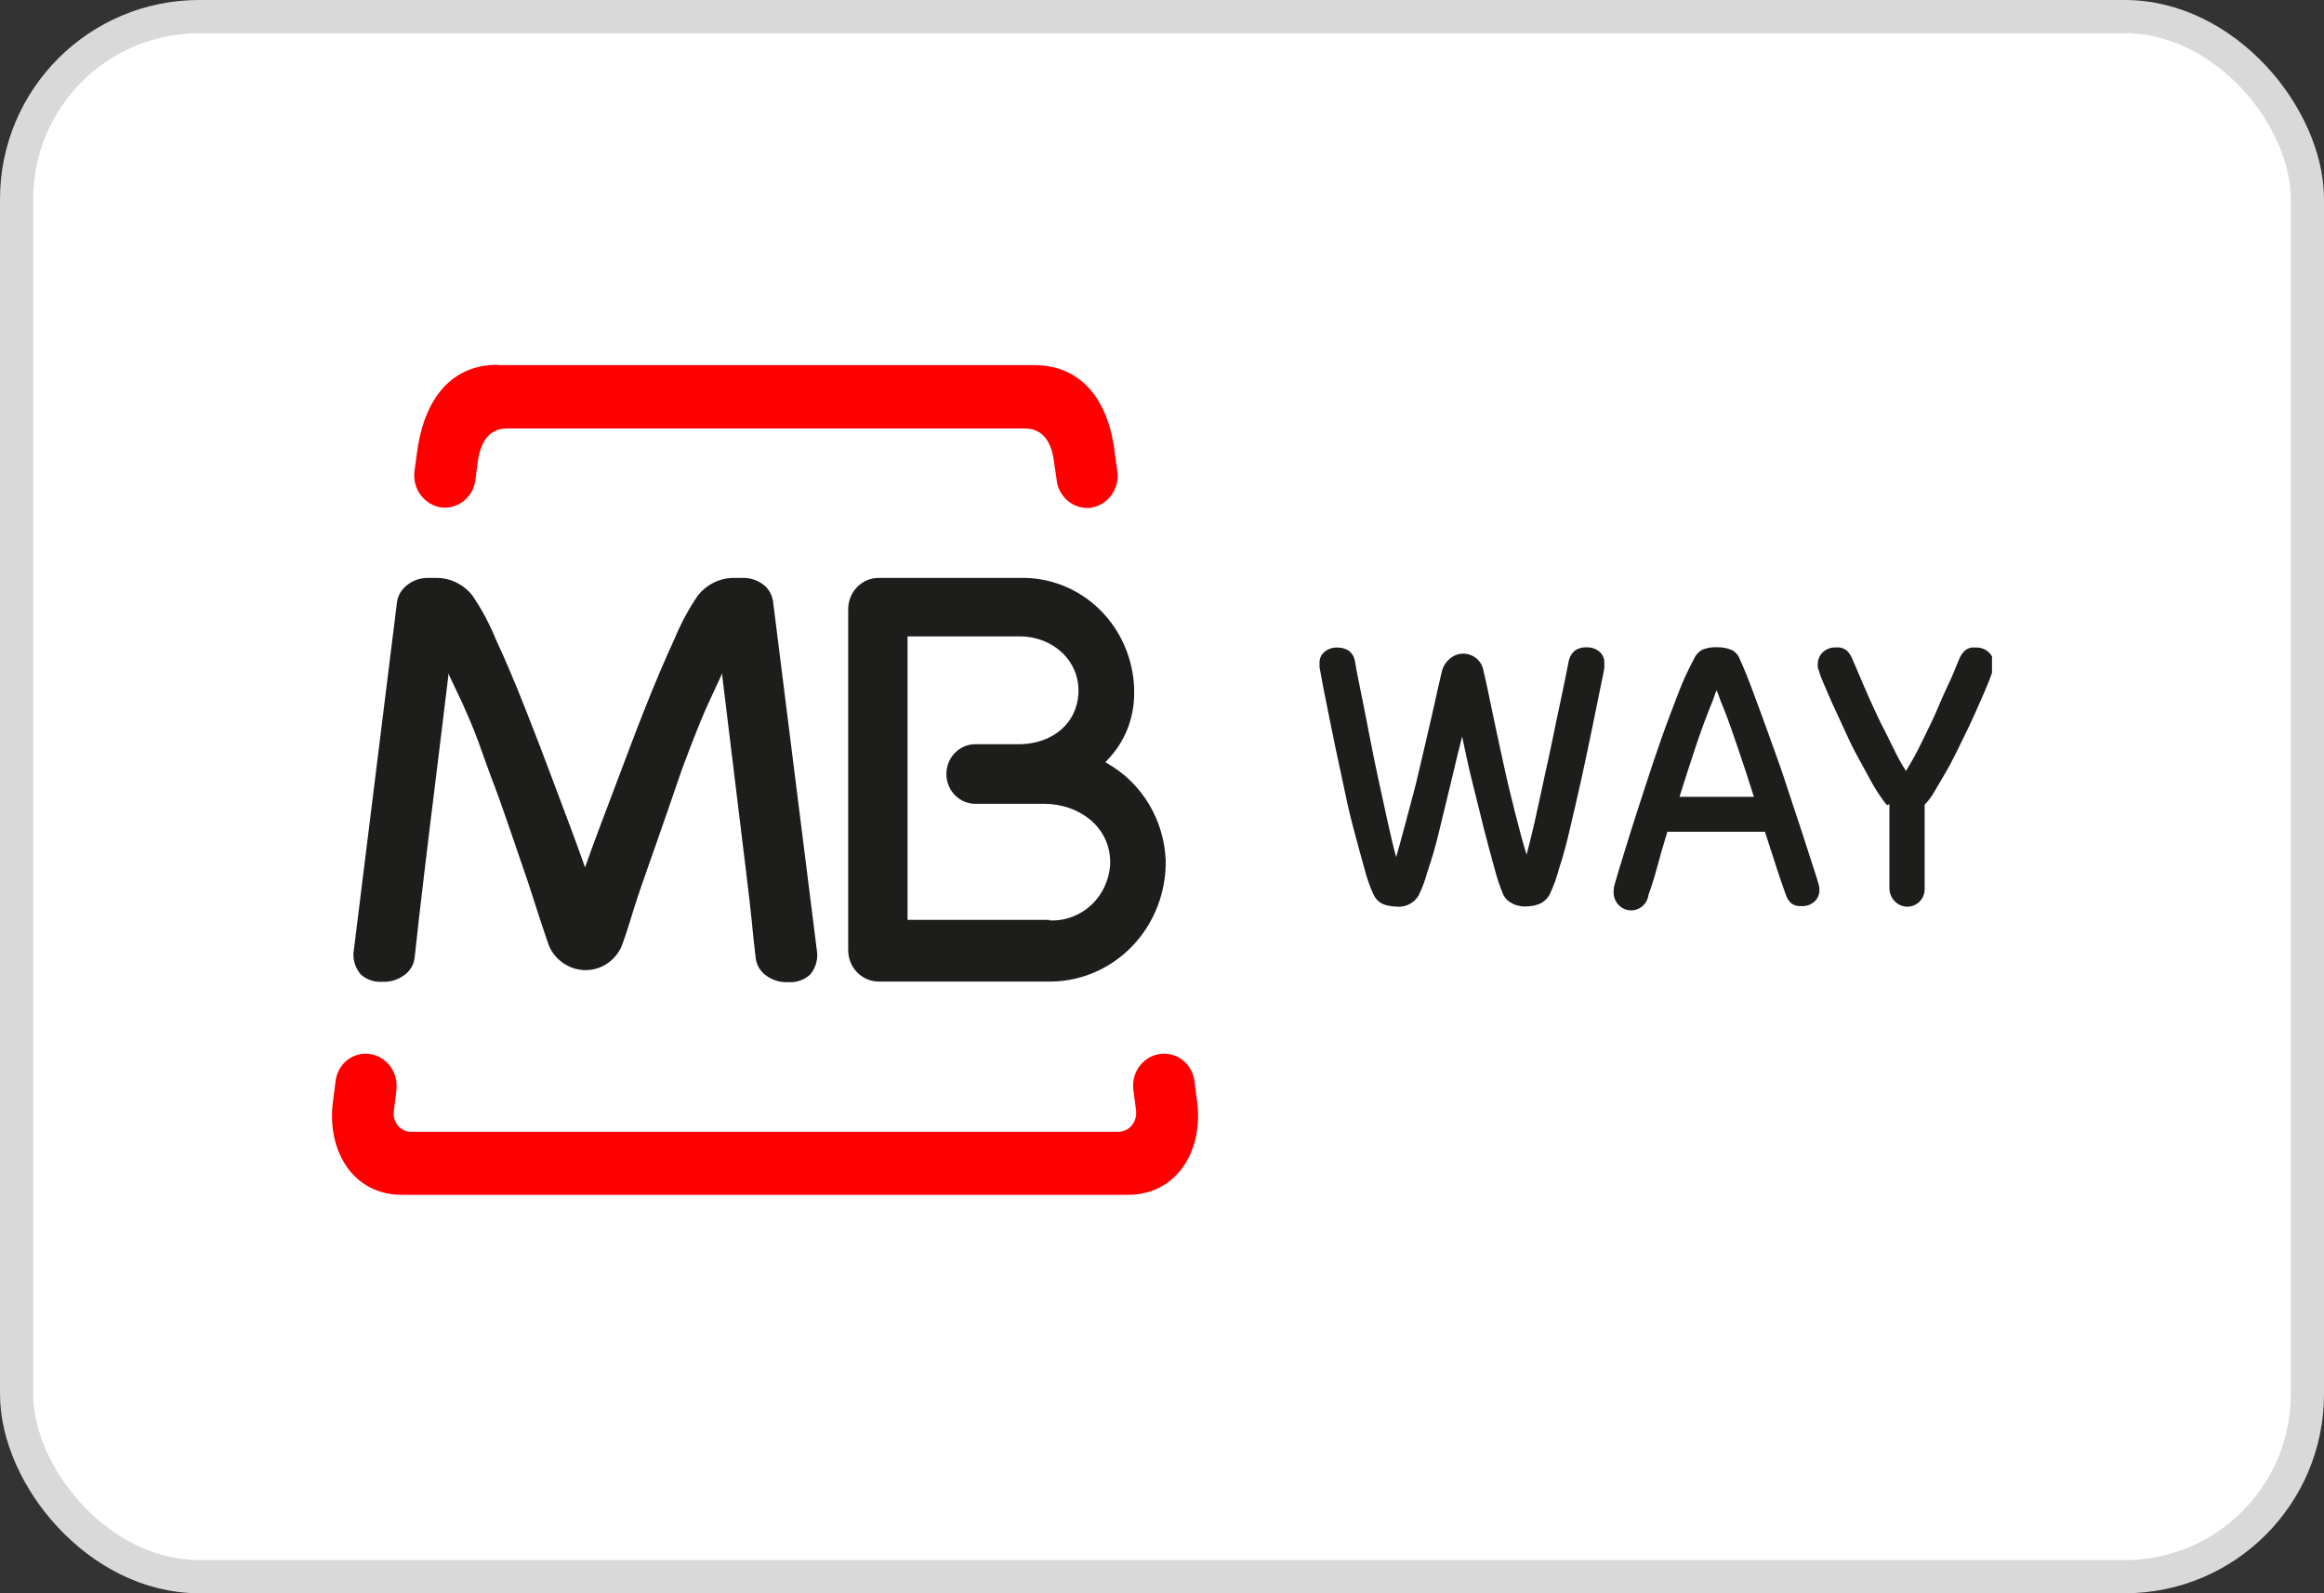
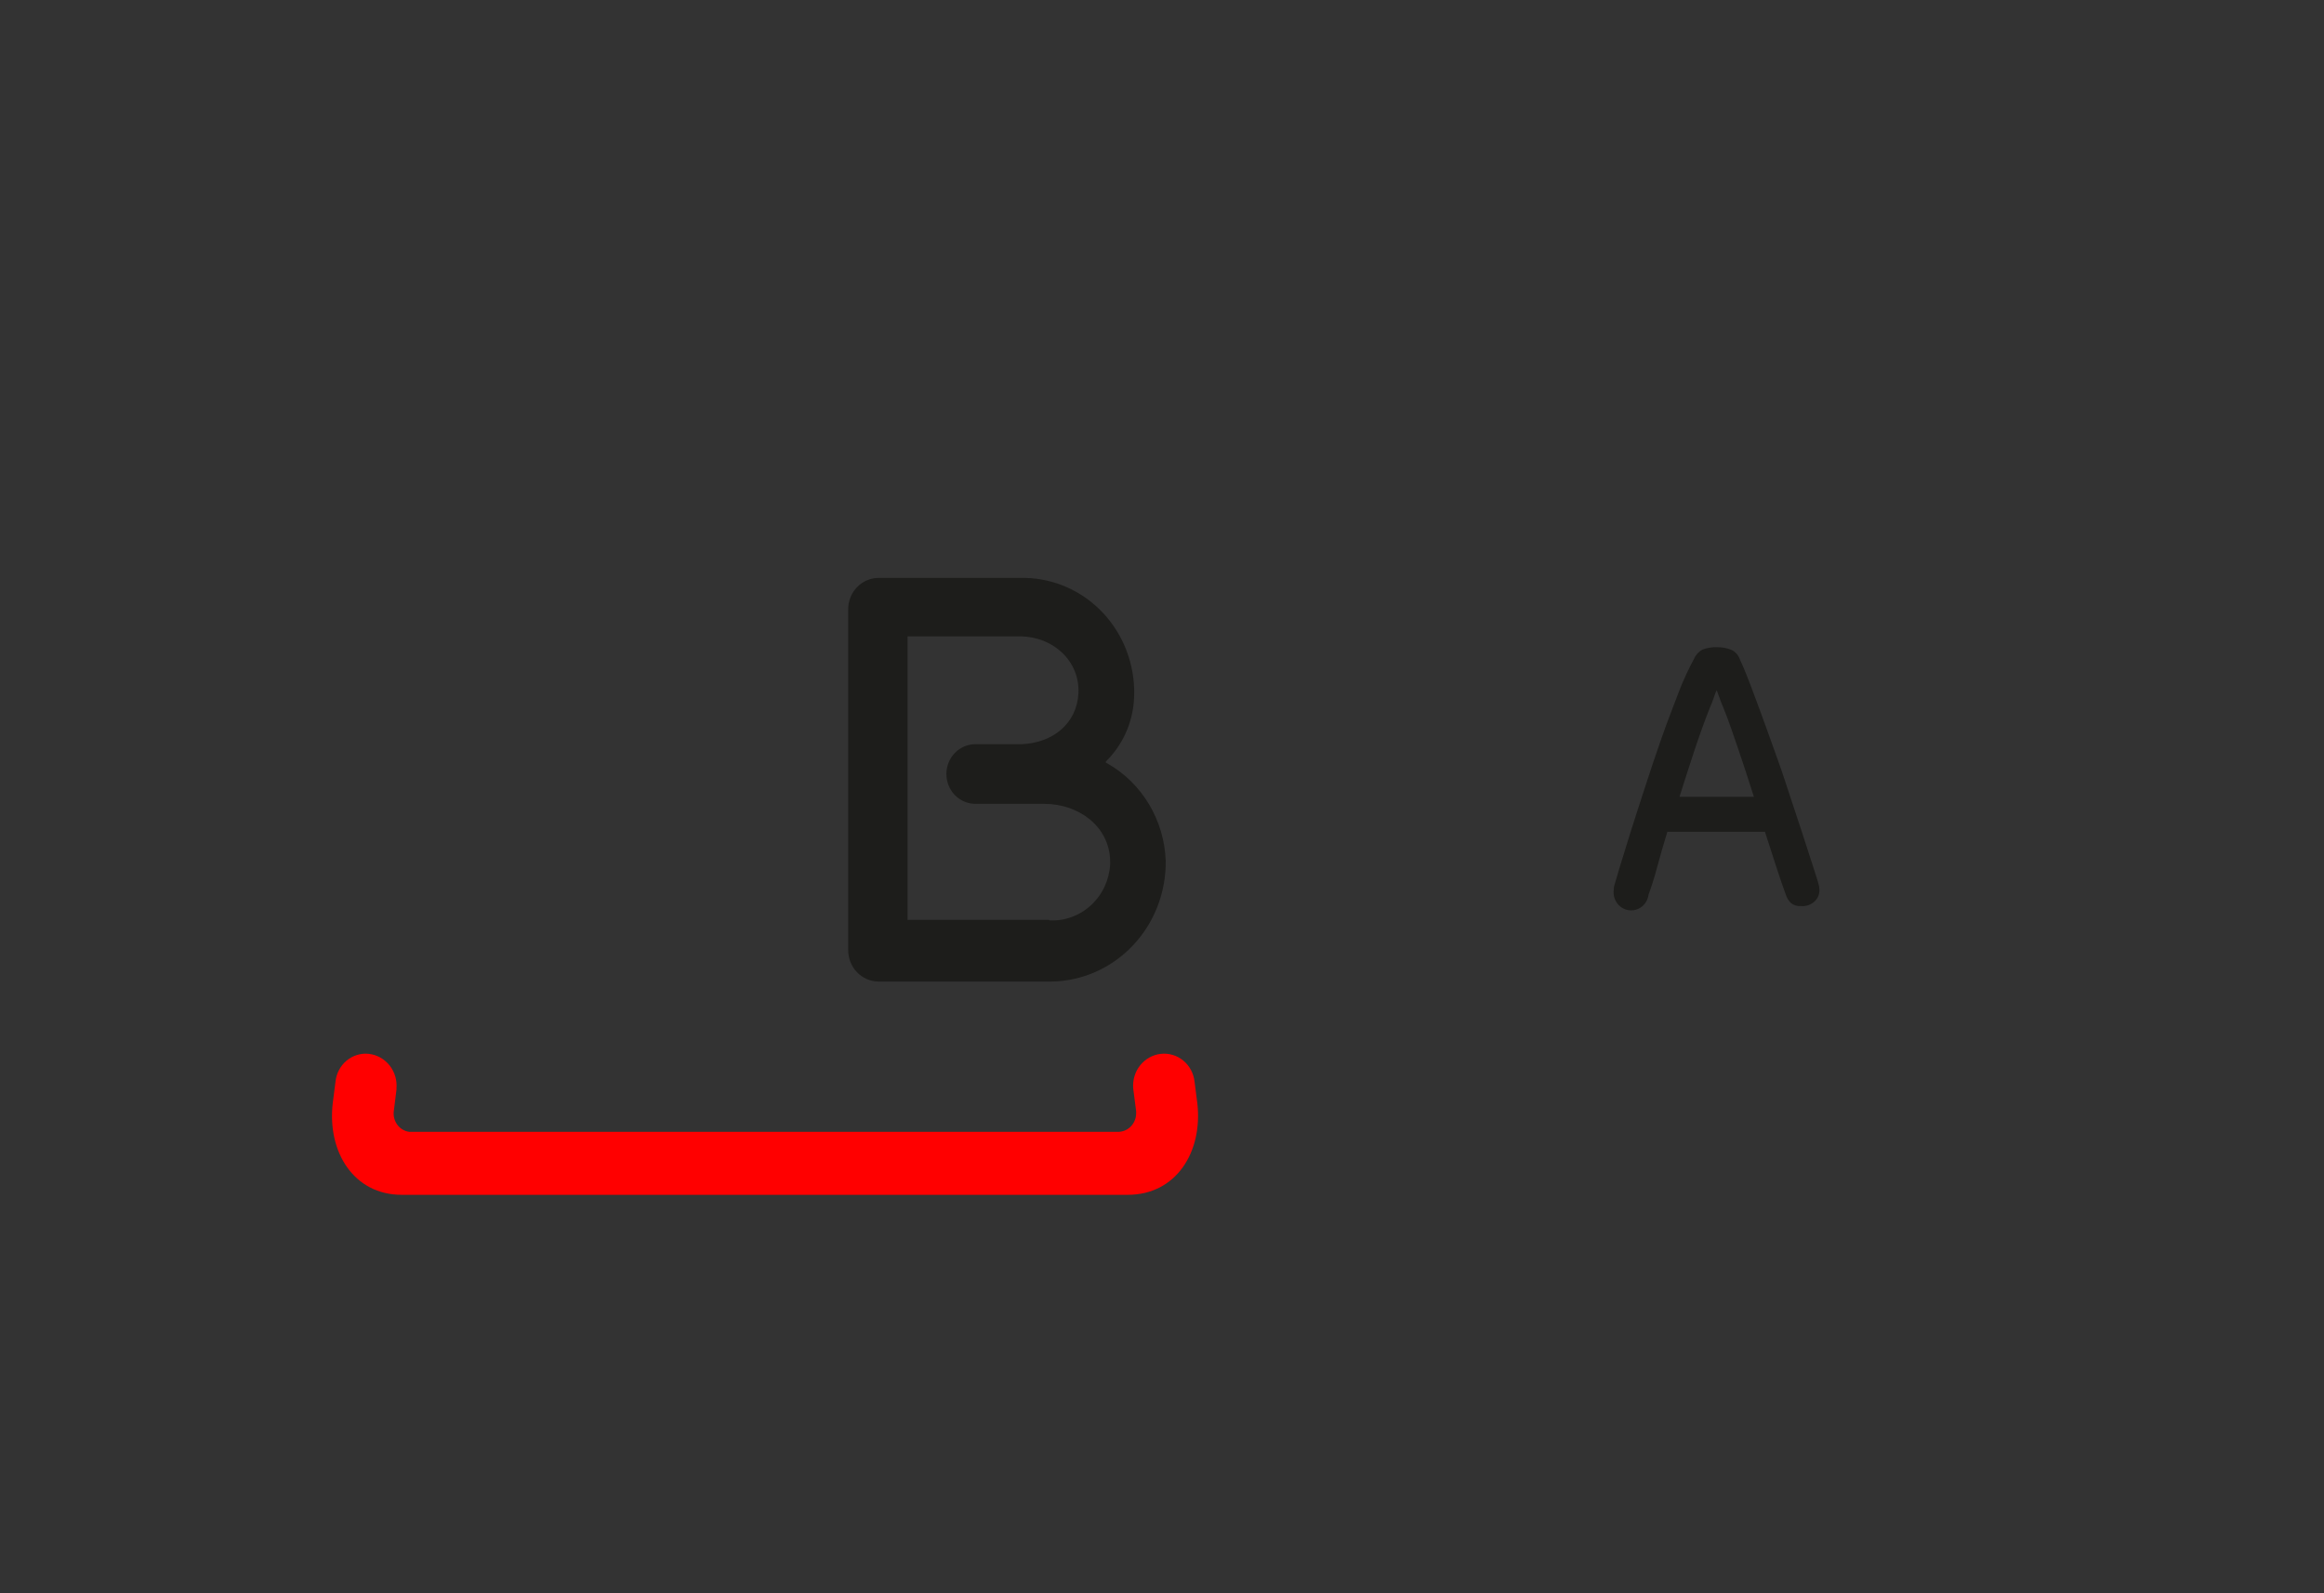
<svg xmlns="http://www.w3.org/2000/svg" width="70" height="48" viewBox="0 0 70 48" fill="none">
  <rect x="0" y="0" width="70" height="48" fill="#333333" stroke="none" />
-   <rect x="0.5" y="0.5" width="69" height="47" rx="5.5" fill="white" stroke="#D9D9D9" />
  <g clip-path="url(#clip0_564_1709)">
    <path d="M11.945 32.805L11.861 33.481C11.852 33.553 11.857 33.627 11.877 33.697C11.896 33.768 11.928 33.834 11.972 33.891C12.015 33.949 12.07 33.996 12.132 34.032C12.194 34.068 12.262 34.091 12.332 34.099H33.67C33.741 34.1 33.812 34.086 33.879 34.059C33.945 34.032 34.006 33.991 34.057 33.94C34.108 33.889 34.149 33.827 34.177 33.76C34.206 33.692 34.221 33.619 34.221 33.546C34.223 33.523 34.223 33.5 34.221 33.477L34.134 32.802C34.11 32.549 34.183 32.296 34.339 32.099C34.495 31.902 34.72 31.776 34.965 31.749C35.086 31.735 35.207 31.747 35.323 31.782C35.44 31.816 35.548 31.875 35.642 31.953C35.737 32.031 35.815 32.127 35.873 32.237C35.931 32.346 35.968 32.466 35.981 32.59L36.065 33.247C36.229 34.71 35.422 35.996 33.97 35.996H12.098C10.66 35.996 9.857 34.71 10.021 33.247L10.105 32.59C10.117 32.467 10.153 32.347 10.21 32.238C10.267 32.129 10.345 32.033 10.438 31.954C10.531 31.876 10.639 31.818 10.754 31.783C10.87 31.747 10.991 31.736 11.11 31.749C11.356 31.777 11.581 31.904 11.737 32.101C11.892 32.299 11.966 32.552 11.941 32.805" fill="#FF0000" />
    <path d="M31.603 27.728C32.064 27.753 32.517 27.589 32.861 27.272C33.205 26.955 33.413 26.51 33.439 26.035C33.441 26.004 33.441 25.973 33.439 25.942C33.418 24.896 32.493 24.221 31.463 24.217H29.378C29.147 24.217 28.925 24.122 28.761 23.954C28.598 23.785 28.506 23.557 28.506 23.319C28.506 23.08 28.598 22.852 28.761 22.683C28.925 22.515 29.147 22.42 29.378 22.42H30.775C31.714 22.381 32.437 21.795 32.483 20.886C32.528 19.905 31.711 19.172 30.716 19.172H27.336V27.713H31.603M34.162 20.886C34.163 21.261 34.092 21.632 33.953 21.978C33.813 22.324 33.608 22.638 33.349 22.902L33.296 22.963L33.366 23.006C33.877 23.298 34.305 23.721 34.611 24.233C34.917 24.745 35.089 25.33 35.112 25.931C35.124 26.88 34.771 27.795 34.13 28.477C33.489 29.159 32.612 29.552 31.69 29.571H26.453C26.21 29.567 25.979 29.465 25.81 29.287C25.64 29.108 25.546 28.868 25.548 28.619V18.367C25.546 18.241 25.569 18.116 25.615 18C25.66 17.883 25.729 17.777 25.815 17.688C25.901 17.599 26.004 17.528 26.117 17.481C26.23 17.433 26.351 17.409 26.474 17.411H30.716C31.605 17.386 32.467 17.725 33.113 18.353C33.759 18.982 34.136 19.849 34.162 20.764V20.882" fill="#1D1D1B" />
-     <path d="M17.598 26.064L17.622 26.136L17.647 26.064C17.884 25.388 18.174 24.627 18.478 23.825C18.782 23.024 19.106 22.147 19.417 21.364C19.728 20.58 20.032 19.862 20.318 19.244C20.506 18.787 20.74 18.353 21.016 17.946C21.151 17.774 21.322 17.637 21.516 17.544C21.71 17.451 21.923 17.406 22.137 17.411H22.35C22.592 17.4 22.83 17.479 23.02 17.634C23.166 17.758 23.261 17.936 23.286 18.13L24.616 28.73C24.621 28.848 24.604 28.965 24.565 29.075C24.526 29.186 24.466 29.287 24.389 29.374C24.209 29.529 23.977 29.606 23.743 29.589C23.504 29.603 23.267 29.532 23.073 29.388C22.987 29.328 22.915 29.249 22.861 29.157C22.807 29.065 22.773 28.963 22.762 28.856C22.716 28.497 22.678 28.112 22.636 27.681C22.594 27.25 22.371 25.406 22.311 24.936C22.252 24.465 21.886 21.464 21.756 20.375V20.282L21.33 21.202C21.187 21.518 21.03 21.895 20.859 22.337C20.688 22.779 20.51 23.247 20.346 23.743C20.182 24.238 19.337 26.639 19.337 26.639C19.26 26.858 19.113 27.3 18.988 27.717C18.862 28.134 18.733 28.49 18.701 28.558C18.557 28.848 18.307 29.067 18.006 29.168C17.705 29.268 17.377 29.241 17.095 29.093C16.866 28.975 16.678 28.785 16.561 28.551C16.526 28.482 16.407 28.116 16.271 27.71C16.135 27.304 16.002 26.865 15.922 26.632C15.922 26.632 15.101 24.21 14.916 23.735C14.731 23.261 14.567 22.776 14.403 22.33C14.239 21.885 14.071 21.511 13.932 21.195L13.502 20.286V20.379C13.373 21.457 13.003 24.461 12.944 24.939C12.884 25.417 12.668 27.243 12.619 27.67C12.57 28.098 12.531 28.493 12.49 28.845C12.478 28.952 12.444 29.054 12.391 29.146C12.337 29.238 12.265 29.317 12.179 29.377C11.985 29.52 11.75 29.591 11.512 29.578C11.28 29.595 11.051 29.517 10.873 29.363C10.796 29.276 10.736 29.175 10.697 29.065C10.658 28.954 10.641 28.837 10.646 28.72L11.959 18.13C11.989 17.943 12.085 17.774 12.228 17.655C12.415 17.492 12.653 17.405 12.898 17.411H13.111C13.323 17.405 13.534 17.45 13.727 17.541C13.92 17.632 14.09 17.767 14.225 17.936C14.502 18.341 14.736 18.776 14.923 19.233C15.21 19.851 15.51 20.558 15.824 21.353C16.138 22.148 16.453 22.969 16.767 23.814C17.071 24.627 17.357 25.378 17.594 26.053" fill="#1D1D1B" />
-     <path d="M14.993 11H31.145C32.668 11 33.425 12.175 33.589 13.727L33.659 14.223C33.687 14.48 33.614 14.738 33.458 14.94C33.302 15.142 33.074 15.272 32.825 15.301C32.58 15.321 32.338 15.241 32.15 15.079C31.962 14.916 31.845 14.683 31.823 14.432L31.753 13.954C31.686 13.364 31.445 12.908 30.862 12.908H15.279C14.696 12.908 14.455 13.364 14.386 13.954L14.323 14.425C14.3 14.677 14.182 14.909 13.994 15.071C13.805 15.234 13.562 15.313 13.317 15.291C13.193 15.276 13.074 15.237 12.965 15.175C12.856 15.113 12.76 15.03 12.683 14.93C12.605 14.83 12.547 14.715 12.513 14.592C12.479 14.469 12.468 14.34 12.482 14.213L12.549 13.717C12.73 12.168 13.485 10.989 14.993 10.989" fill="#FF0000" />
-     <path d="M44.043 22.176C43.931 22.618 43.816 23.092 43.694 23.613C43.572 24.134 43.45 24.601 43.345 25.051C43.24 25.5 43.118 25.909 42.996 26.258C42.931 26.506 42.842 26.747 42.73 26.977C42.662 27.091 42.564 27.183 42.447 27.242C42.331 27.302 42.2 27.327 42.071 27.314C41.952 27.311 41.835 27.293 41.721 27.261C41.645 27.237 41.575 27.197 41.515 27.144C41.455 27.091 41.406 27.025 41.372 26.952C41.262 26.711 41.173 26.461 41.107 26.204C41.002 25.845 40.89 25.406 40.758 24.921C40.625 24.436 40.524 23.926 40.408 23.383C40.293 22.841 40.181 22.337 40.091 21.874C40 21.41 39.916 21.012 39.853 20.688C39.791 20.365 39.756 20.167 39.745 20.099C39.743 20.071 39.743 20.044 39.745 20.016V19.969C39.743 19.905 39.756 19.841 39.783 19.783C39.809 19.725 39.849 19.674 39.899 19.635C40.006 19.548 40.139 19.503 40.276 19.509C40.399 19.504 40.52 19.537 40.625 19.603C40.726 19.68 40.793 19.795 40.813 19.923C40.813 19.923 40.834 20.056 40.876 20.282C40.918 20.508 40.978 20.778 41.044 21.112C41.11 21.446 41.187 21.831 41.267 22.251C41.348 22.672 41.435 23.099 41.529 23.53C41.624 23.962 41.711 24.375 41.802 24.781C41.892 25.187 41.973 25.532 42.053 25.823C42.13 25.55 42.217 25.238 42.311 24.885C42.406 24.533 42.504 24.167 42.598 23.807C42.692 23.448 42.779 23.056 42.867 22.683C42.954 22.309 43.034 21.964 43.111 21.633C43.188 21.303 43.247 21.026 43.303 20.774C43.359 20.523 43.401 20.34 43.432 20.217C43.468 20.076 43.546 19.95 43.656 19.858C43.762 19.758 43.899 19.7 44.043 19.693C44.197 19.685 44.348 19.735 44.469 19.833C44.578 19.924 44.652 20.051 44.679 20.192C44.773 20.584 44.864 21.029 44.965 21.518C45.066 22.007 45.175 22.499 45.283 22.999C45.391 23.498 45.51 23.991 45.632 24.472C45.754 24.954 45.866 25.378 45.981 25.748C46.058 25.457 46.145 25.112 46.236 24.709C46.327 24.307 46.414 23.89 46.508 23.459C46.603 23.027 46.697 22.611 46.781 22.19C46.864 21.77 46.948 21.392 47.018 21.058C47.088 20.724 47.147 20.451 47.186 20.242C47.224 20.034 47.252 19.919 47.252 19.912C47.276 19.787 47.343 19.675 47.441 19.596C47.545 19.528 47.667 19.496 47.79 19.502C47.927 19.497 48.062 19.542 48.17 19.628C48.219 19.668 48.258 19.719 48.285 19.777C48.312 19.835 48.325 19.898 48.324 19.962V20.009C48.326 20.038 48.326 20.066 48.324 20.095C48.324 20.16 48.279 20.354 48.212 20.684C48.146 21.015 48.066 21.403 47.971 21.867C47.877 22.33 47.769 22.833 47.654 23.369C47.538 23.904 47.416 24.415 47.304 24.9C47.193 25.385 47.081 25.812 46.955 26.179C46.89 26.434 46.801 26.682 46.69 26.919C46.619 27.07 46.494 27.186 46.341 27.243C46.228 27.282 46.111 27.304 45.992 27.307C45.944 27.311 45.896 27.311 45.848 27.307C45.78 27.297 45.712 27.282 45.646 27.261C45.571 27.233 45.5 27.194 45.436 27.146C45.363 27.09 45.305 27.016 45.269 26.93C45.167 26.683 45.083 26.428 45.017 26.168C44.916 25.809 44.811 25.413 44.696 24.968C44.581 24.522 44.473 24.048 44.347 23.559C44.221 23.071 44.134 22.614 44.04 22.19" fill="#1D1D1B" />
    <path d="M50.22 25.065C50.101 25.453 49.996 25.812 49.909 26.143C49.822 26.474 49.731 26.743 49.654 26.955C49.636 27.098 49.563 27.228 49.452 27.315C49.34 27.403 49.2 27.441 49.061 27.422C48.922 27.403 48.796 27.328 48.711 27.214C48.626 27.099 48.588 26.954 48.607 26.811C48.606 26.758 48.614 26.704 48.631 26.653L48.778 26.154C48.862 25.873 48.97 25.525 49.103 25.101C49.235 24.677 49.385 24.224 49.546 23.725C49.707 23.225 49.874 22.729 50.045 22.241C50.216 21.752 50.395 21.295 50.555 20.875C50.689 20.522 50.847 20.178 51.026 19.847C51.077 19.727 51.168 19.629 51.281 19.57C51.419 19.517 51.567 19.492 51.714 19.499C51.866 19.495 52.017 19.523 52.158 19.581C52.216 19.61 52.269 19.651 52.312 19.701C52.355 19.751 52.388 19.809 52.409 19.872C52.521 20.113 52.654 20.44 52.804 20.846C52.954 21.252 53.121 21.694 53.289 22.169C53.457 22.643 53.638 23.125 53.792 23.606C53.946 24.087 54.11 24.555 54.246 24.979C54.382 25.403 54.501 25.766 54.595 26.057C54.689 26.348 54.756 26.549 54.776 26.639C54.793 26.69 54.802 26.743 54.801 26.797C54.804 26.864 54.794 26.931 54.769 26.993C54.744 27.055 54.706 27.111 54.658 27.156C54.602 27.207 54.538 27.246 54.468 27.27C54.397 27.294 54.323 27.303 54.249 27.297C54.141 27.307 54.032 27.275 53.946 27.207C53.872 27.136 53.818 27.047 53.788 26.948C53.708 26.736 53.617 26.466 53.509 26.136C53.401 25.805 53.289 25.446 53.16 25.058H50.209M52.828 24.005C52.661 23.48 52.507 22.999 52.357 22.567C52.207 22.136 52.074 21.723 51.906 21.313C51.868 21.224 51.826 21.123 51.784 21.001C51.742 20.878 51.714 20.817 51.707 20.796C51.675 20.857 51.649 20.922 51.631 20.99C51.585 21.119 51.547 21.224 51.505 21.313C51.348 21.709 51.198 22.125 51.051 22.567C50.904 23.009 50.751 23.487 50.587 24.005H52.828Z" fill="#1D1D1B" />
-     <path d="M56.84 24.256C56.799 24.214 56.762 24.169 56.728 24.12L56.613 23.955C56.501 23.793 56.386 23.595 56.264 23.365C56.142 23.135 56.002 22.891 55.873 22.646C55.744 22.402 55.618 22.125 55.499 21.863C55.381 21.601 55.262 21.357 55.168 21.145C55.073 20.932 54.983 20.72 54.913 20.555C54.86 20.439 54.817 20.319 54.783 20.196C54.77 20.166 54.759 20.134 54.752 20.102C54.752 20.102 54.752 20.056 54.752 20.012C54.752 19.945 54.764 19.879 54.79 19.817C54.815 19.756 54.852 19.7 54.899 19.653C54.954 19.602 55.018 19.562 55.088 19.537C55.159 19.511 55.233 19.501 55.307 19.506C55.371 19.498 55.435 19.506 55.495 19.527C55.556 19.548 55.611 19.582 55.656 19.628C55.718 19.699 55.766 19.78 55.8 19.869L55.915 20.135C55.974 20.271 56.047 20.44 56.131 20.641C56.215 20.843 56.316 21.065 56.428 21.31C56.54 21.554 56.648 21.788 56.777 22.029L57.109 22.7C57.199 22.881 57.299 23.056 57.409 23.225C57.587 22.939 57.749 22.643 57.895 22.337C58.066 21.978 58.244 21.637 58.387 21.288C58.53 20.94 58.68 20.634 58.799 20.372L59.005 19.872C59.039 19.784 59.089 19.702 59.151 19.632C59.196 19.584 59.251 19.549 59.312 19.527C59.373 19.506 59.437 19.5 59.501 19.509C59.575 19.504 59.65 19.514 59.72 19.54C59.79 19.565 59.855 19.605 59.909 19.657C59.957 19.702 59.995 19.758 60.02 19.82C60.046 19.882 60.058 19.949 60.056 20.016C60.059 20.046 60.059 20.076 60.056 20.106L60.028 20.199L59.892 20.559C59.825 20.728 59.742 20.918 59.64 21.148C59.539 21.378 59.434 21.619 59.316 21.867C59.197 22.115 59.064 22.388 58.935 22.65C58.806 22.913 58.677 23.153 58.547 23.369C58.418 23.584 58.296 23.804 58.198 23.962C58.131 24.062 58.055 24.156 57.971 24.242V26.758C57.975 26.831 57.964 26.904 57.938 26.973C57.913 27.041 57.874 27.104 57.825 27.156C57.725 27.258 57.59 27.315 57.449 27.315C57.309 27.315 57.174 27.258 57.074 27.156C57.02 27.103 56.978 27.038 56.95 26.967C56.922 26.896 56.908 26.82 56.91 26.743V24.228" fill="#1D1D1B" />
  </g>
  <defs>
    <clipPath id="clip0_564_1709">
      <rect width="50" height="25" fill="white" transform="translate(10 11)" />
    </clipPath>
  </defs>
</svg>